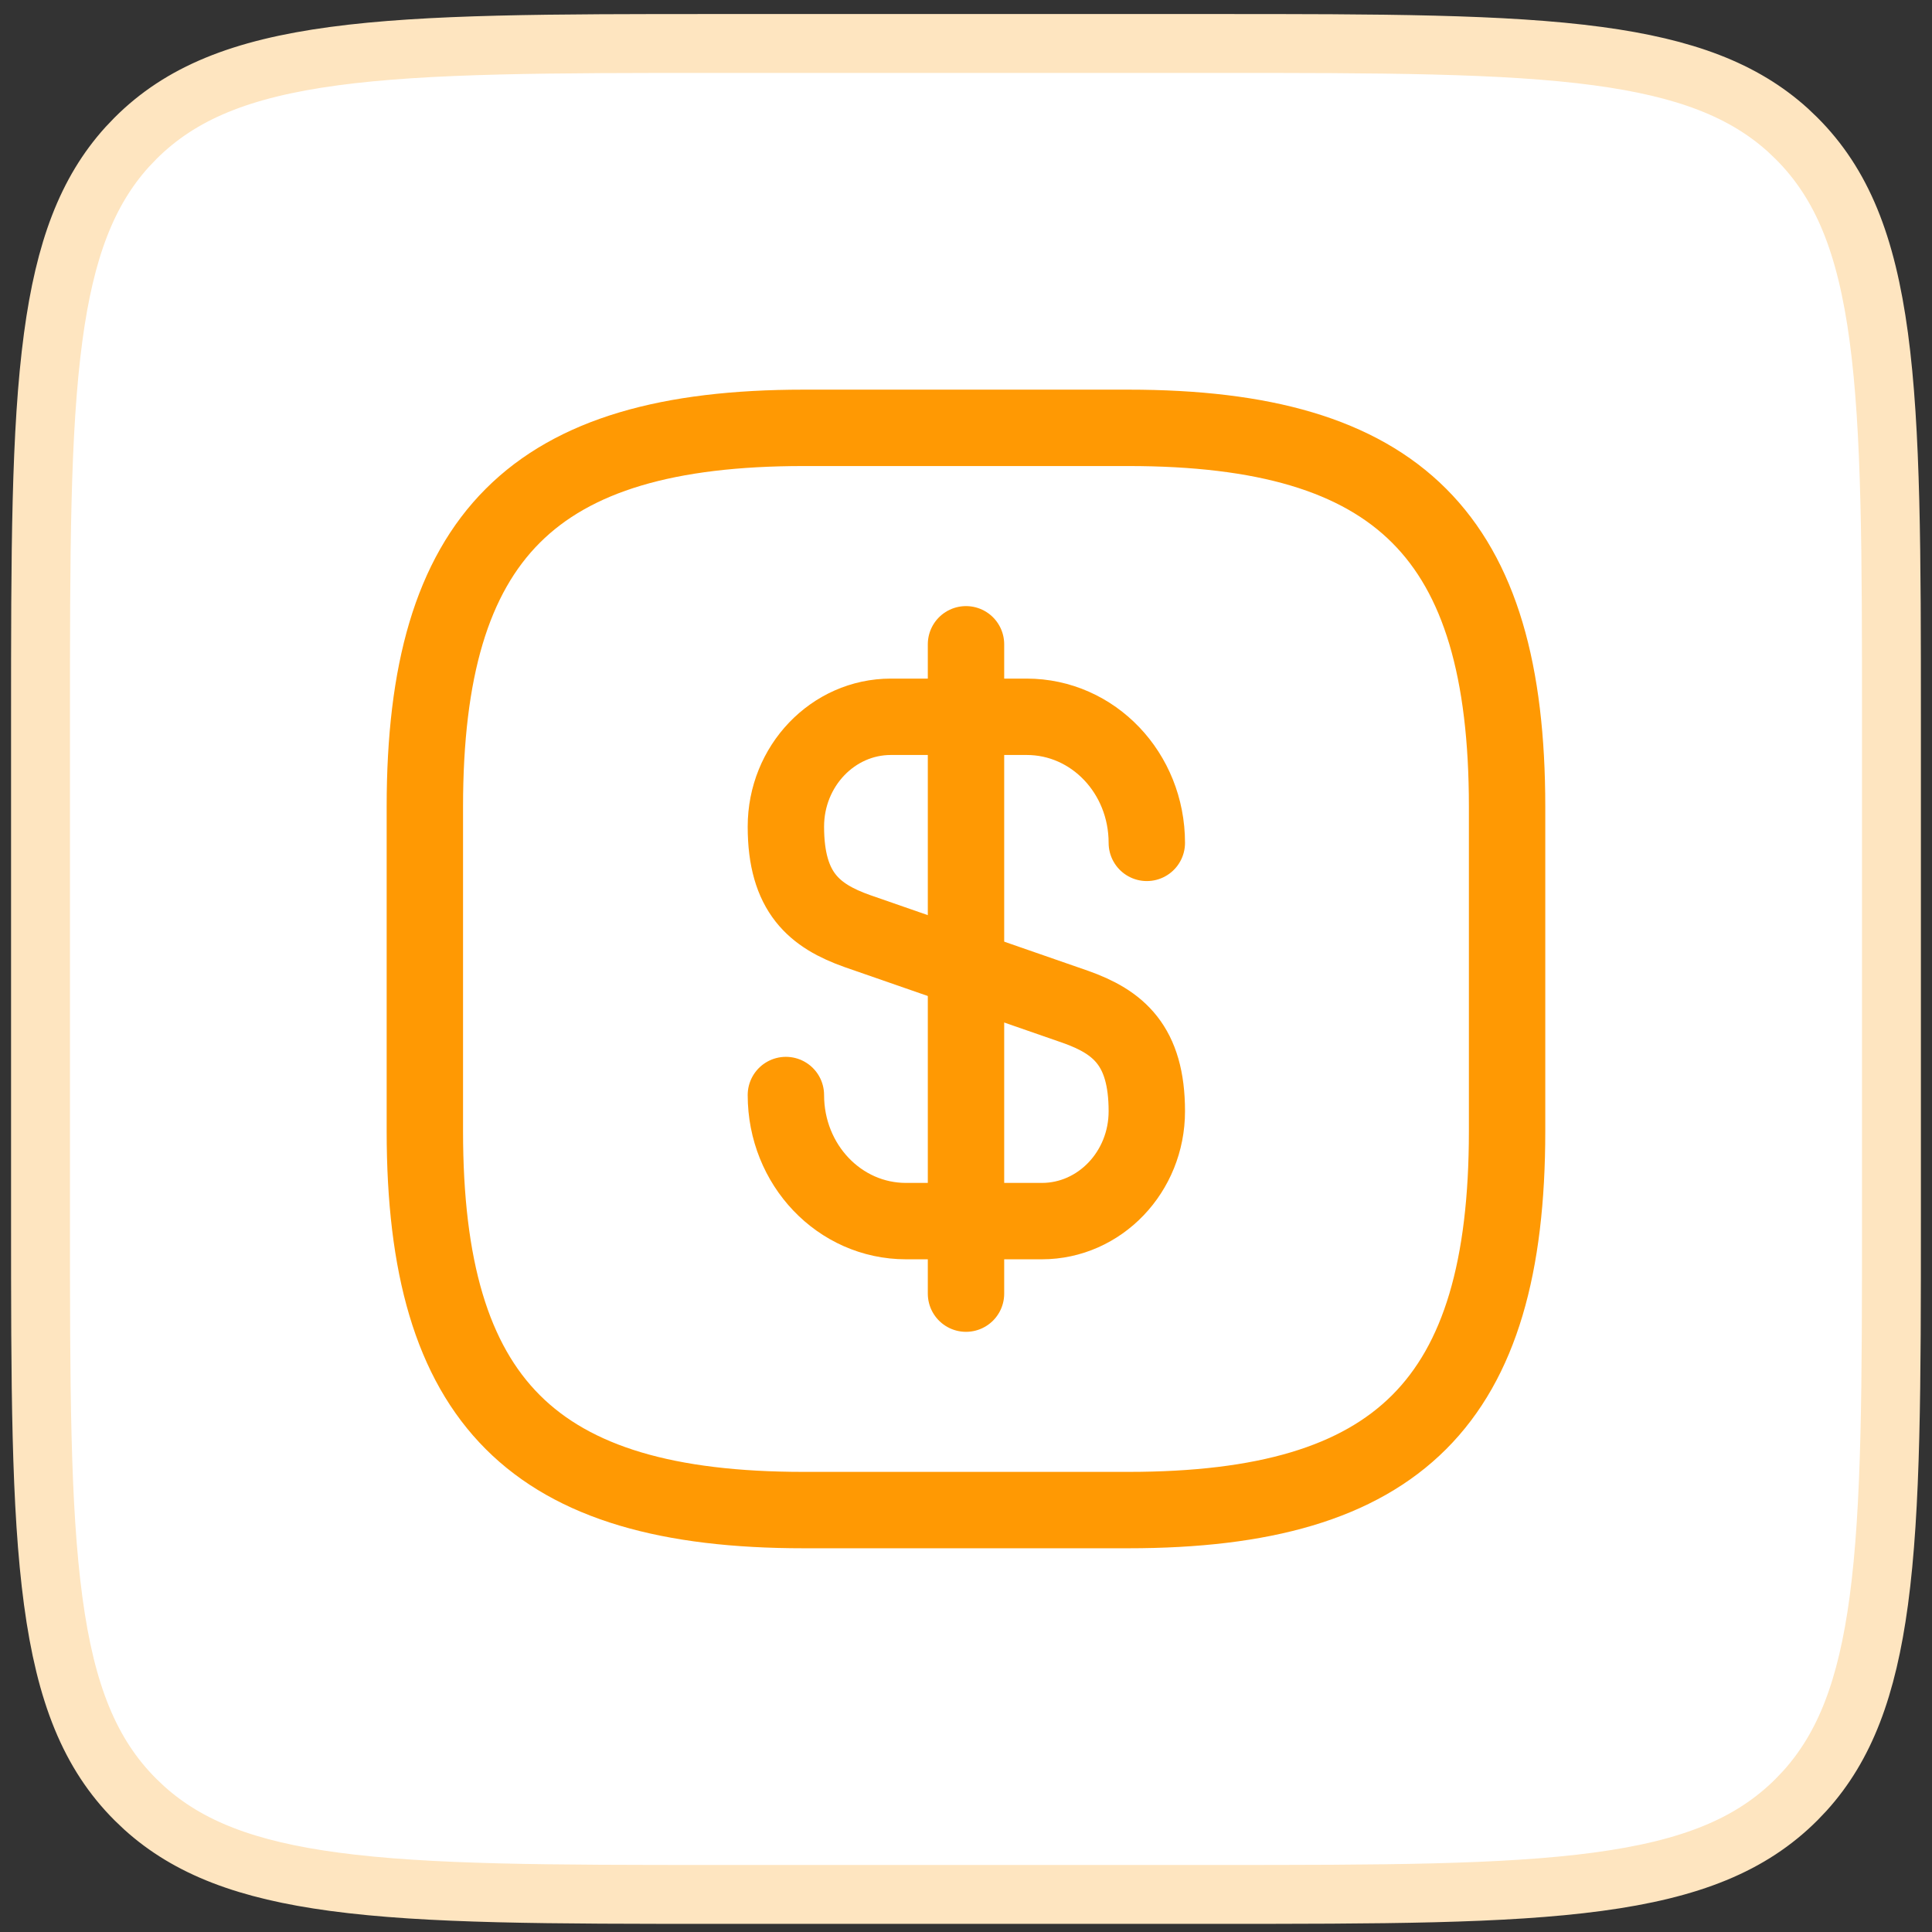
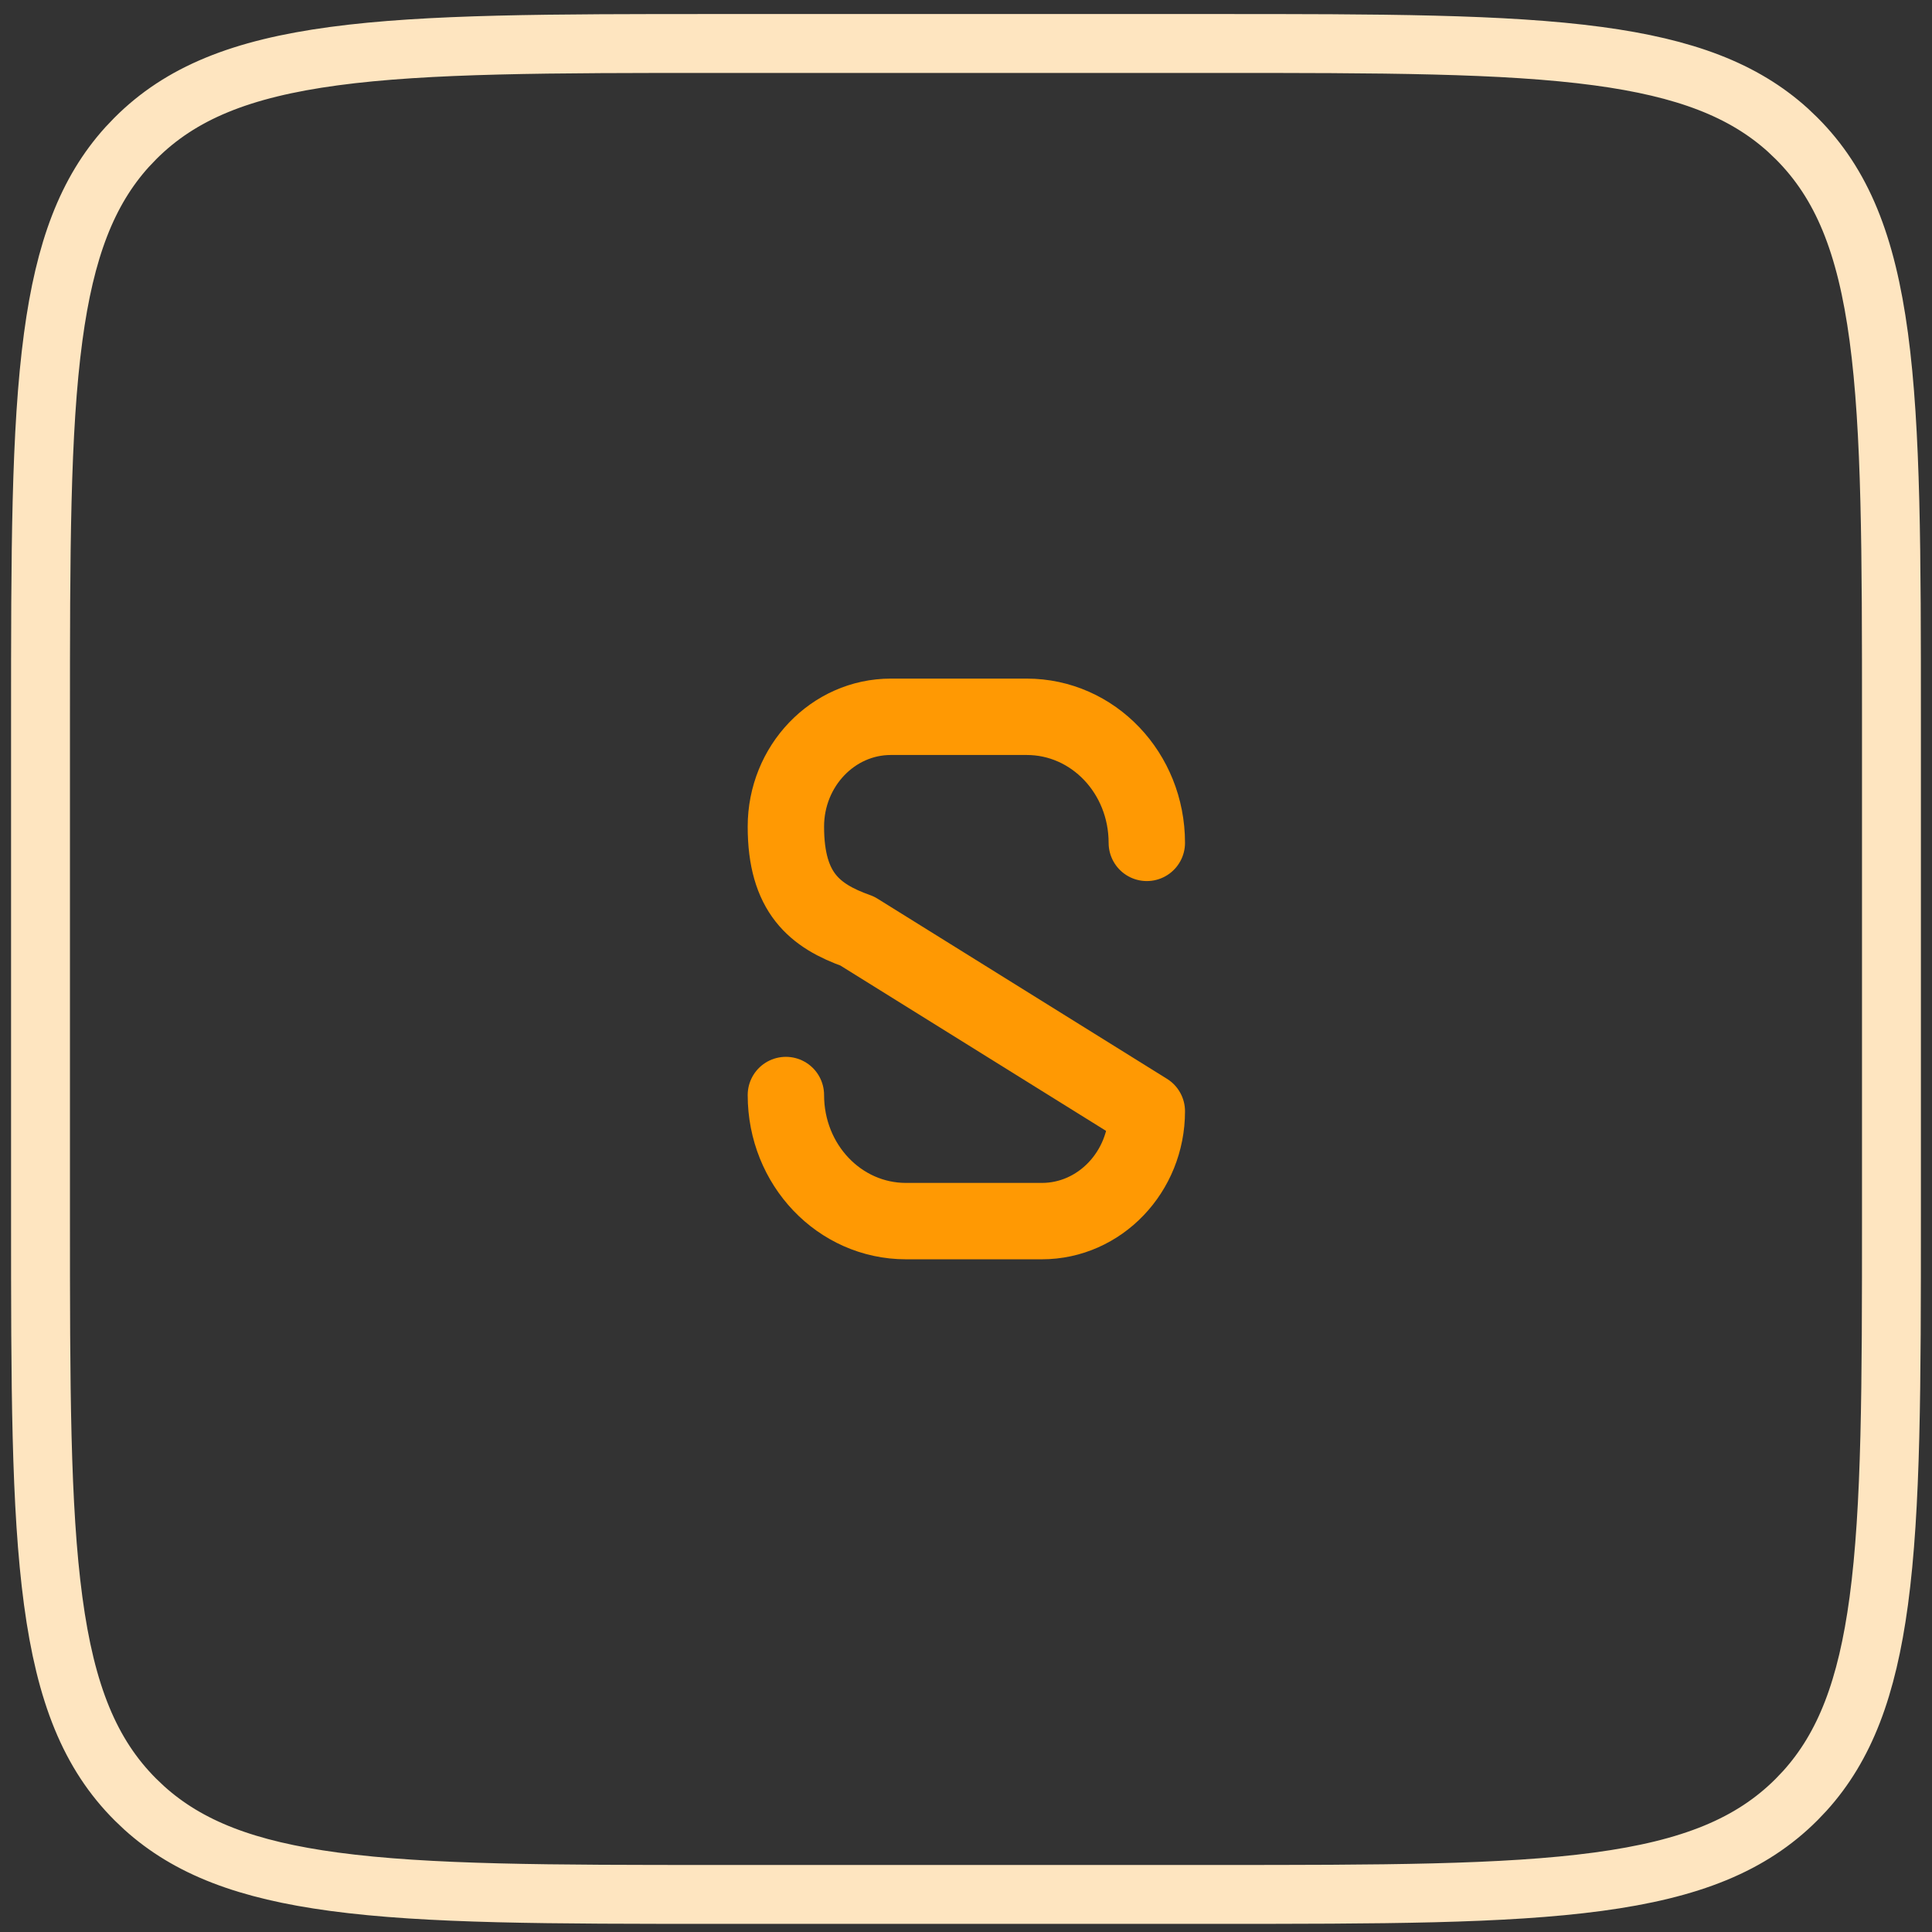
<svg xmlns="http://www.w3.org/2000/svg" width="93" height="93" viewBox="0 0 93 93" fill="none">
  <rect x="0" y="0" width="93" height="93" fill="#333333" stroke="none" />
-   <path d="M34.553 2.093H58.446C66.505 2.093 72.406 2.096 76.922 2.703C81.117 3.268 83.929 4.333 86.064 6.263L86.481 6.661C88.665 8.844 89.836 11.745 90.438 16.22C91.045 20.736 91.048 26.637 91.048 34.696V58.589C91.048 66.648 91.045 72.549 90.438 77.065C89.873 81.26 88.809 84.072 86.879 86.206L86.481 86.624C84.298 88.808 81.396 89.979 76.922 90.58C72.406 91.188 66.505 91.191 58.446 91.191H34.553C26.494 91.191 20.593 91.188 16.077 90.58C11.882 90.016 9.07 88.952 6.936 87.022L6.518 86.624C4.334 84.441 3.162 81.539 2.561 77.065C1.953 72.549 1.95 66.648 1.95 58.589V34.696C1.95 26.637 1.953 20.736 2.561 16.22C3.125 12.025 4.19 9.213 6.12 7.078L6.518 6.661C8.701 4.477 11.602 3.305 16.077 2.703C20.593 2.096 26.494 2.093 34.553 2.093Z" fill="white" />
  <path d="M34.553 2.093H58.446C66.505 2.093 72.406 2.096 76.922 2.703C81.117 3.268 83.929 4.333 86.064 6.263L86.481 6.661C88.665 8.844 89.836 11.745 90.438 16.22C91.045 20.736 91.048 26.637 91.048 34.696V58.589C91.048 66.648 91.045 72.549 90.438 77.065C89.873 81.26 88.809 84.072 86.879 86.206L86.481 86.624C84.298 88.808 81.396 89.979 76.922 90.58C72.406 91.188 66.505 91.191 58.446 91.191H34.553C26.494 91.191 20.593 91.188 16.077 90.58C11.882 90.016 9.07 88.952 6.936 87.022L6.518 86.624C4.334 84.441 3.162 81.539 2.561 77.065C1.953 72.549 1.95 66.648 1.95 58.589V34.696C1.95 26.637 1.953 20.736 2.561 16.22C3.125 12.025 4.19 9.213 6.12 7.078L6.518 6.661C8.701 4.477 11.602 3.305 16.077 2.703C20.593 2.096 26.494 2.093 34.553 2.093Z" stroke="#FEE5C0" stroke-width="2.835" />
-   <path d="M37.83 52.711C37.83 56.071 40.409 58.78 43.613 58.78H50.151C52.938 58.78 55.204 56.41 55.204 53.492C55.204 50.315 53.823 49.195 51.766 48.465L41.268 44.819C39.211 44.089 37.83 42.969 37.83 39.791C37.83 36.874 40.096 34.504 42.883 34.504H49.421C52.625 34.504 55.204 37.213 55.204 40.573" stroke="#FF9903" stroke-width="3.677" stroke-linecap="round" stroke-linejoin="round" />
-   <path d="M46.5 31.014V62.271" stroke="#FF9903" stroke-width="3.677" stroke-linecap="round" stroke-linejoin="round" />
-   <path d="M54.313 72.69H38.684C25.661 72.69 20.451 67.48 20.451 54.457V38.828C20.451 25.805 25.661 20.595 38.684 20.595H54.313C67.337 20.595 72.546 25.805 72.546 38.828V54.457C72.546 67.48 67.337 72.69 54.313 72.69Z" stroke="#FF9903" stroke-width="3.677" stroke-linecap="round" stroke-linejoin="round" />
+   <path d="M37.83 52.711C37.83 56.071 40.409 58.78 43.613 58.78H50.151C52.938 58.78 55.204 56.41 55.204 53.492L41.268 44.819C39.211 44.089 37.83 42.969 37.83 39.791C37.83 36.874 40.096 34.504 42.883 34.504H49.421C52.625 34.504 55.204 37.213 55.204 40.573" stroke="#FF9903" stroke-width="3.677" stroke-linecap="round" stroke-linejoin="round" />
</svg>